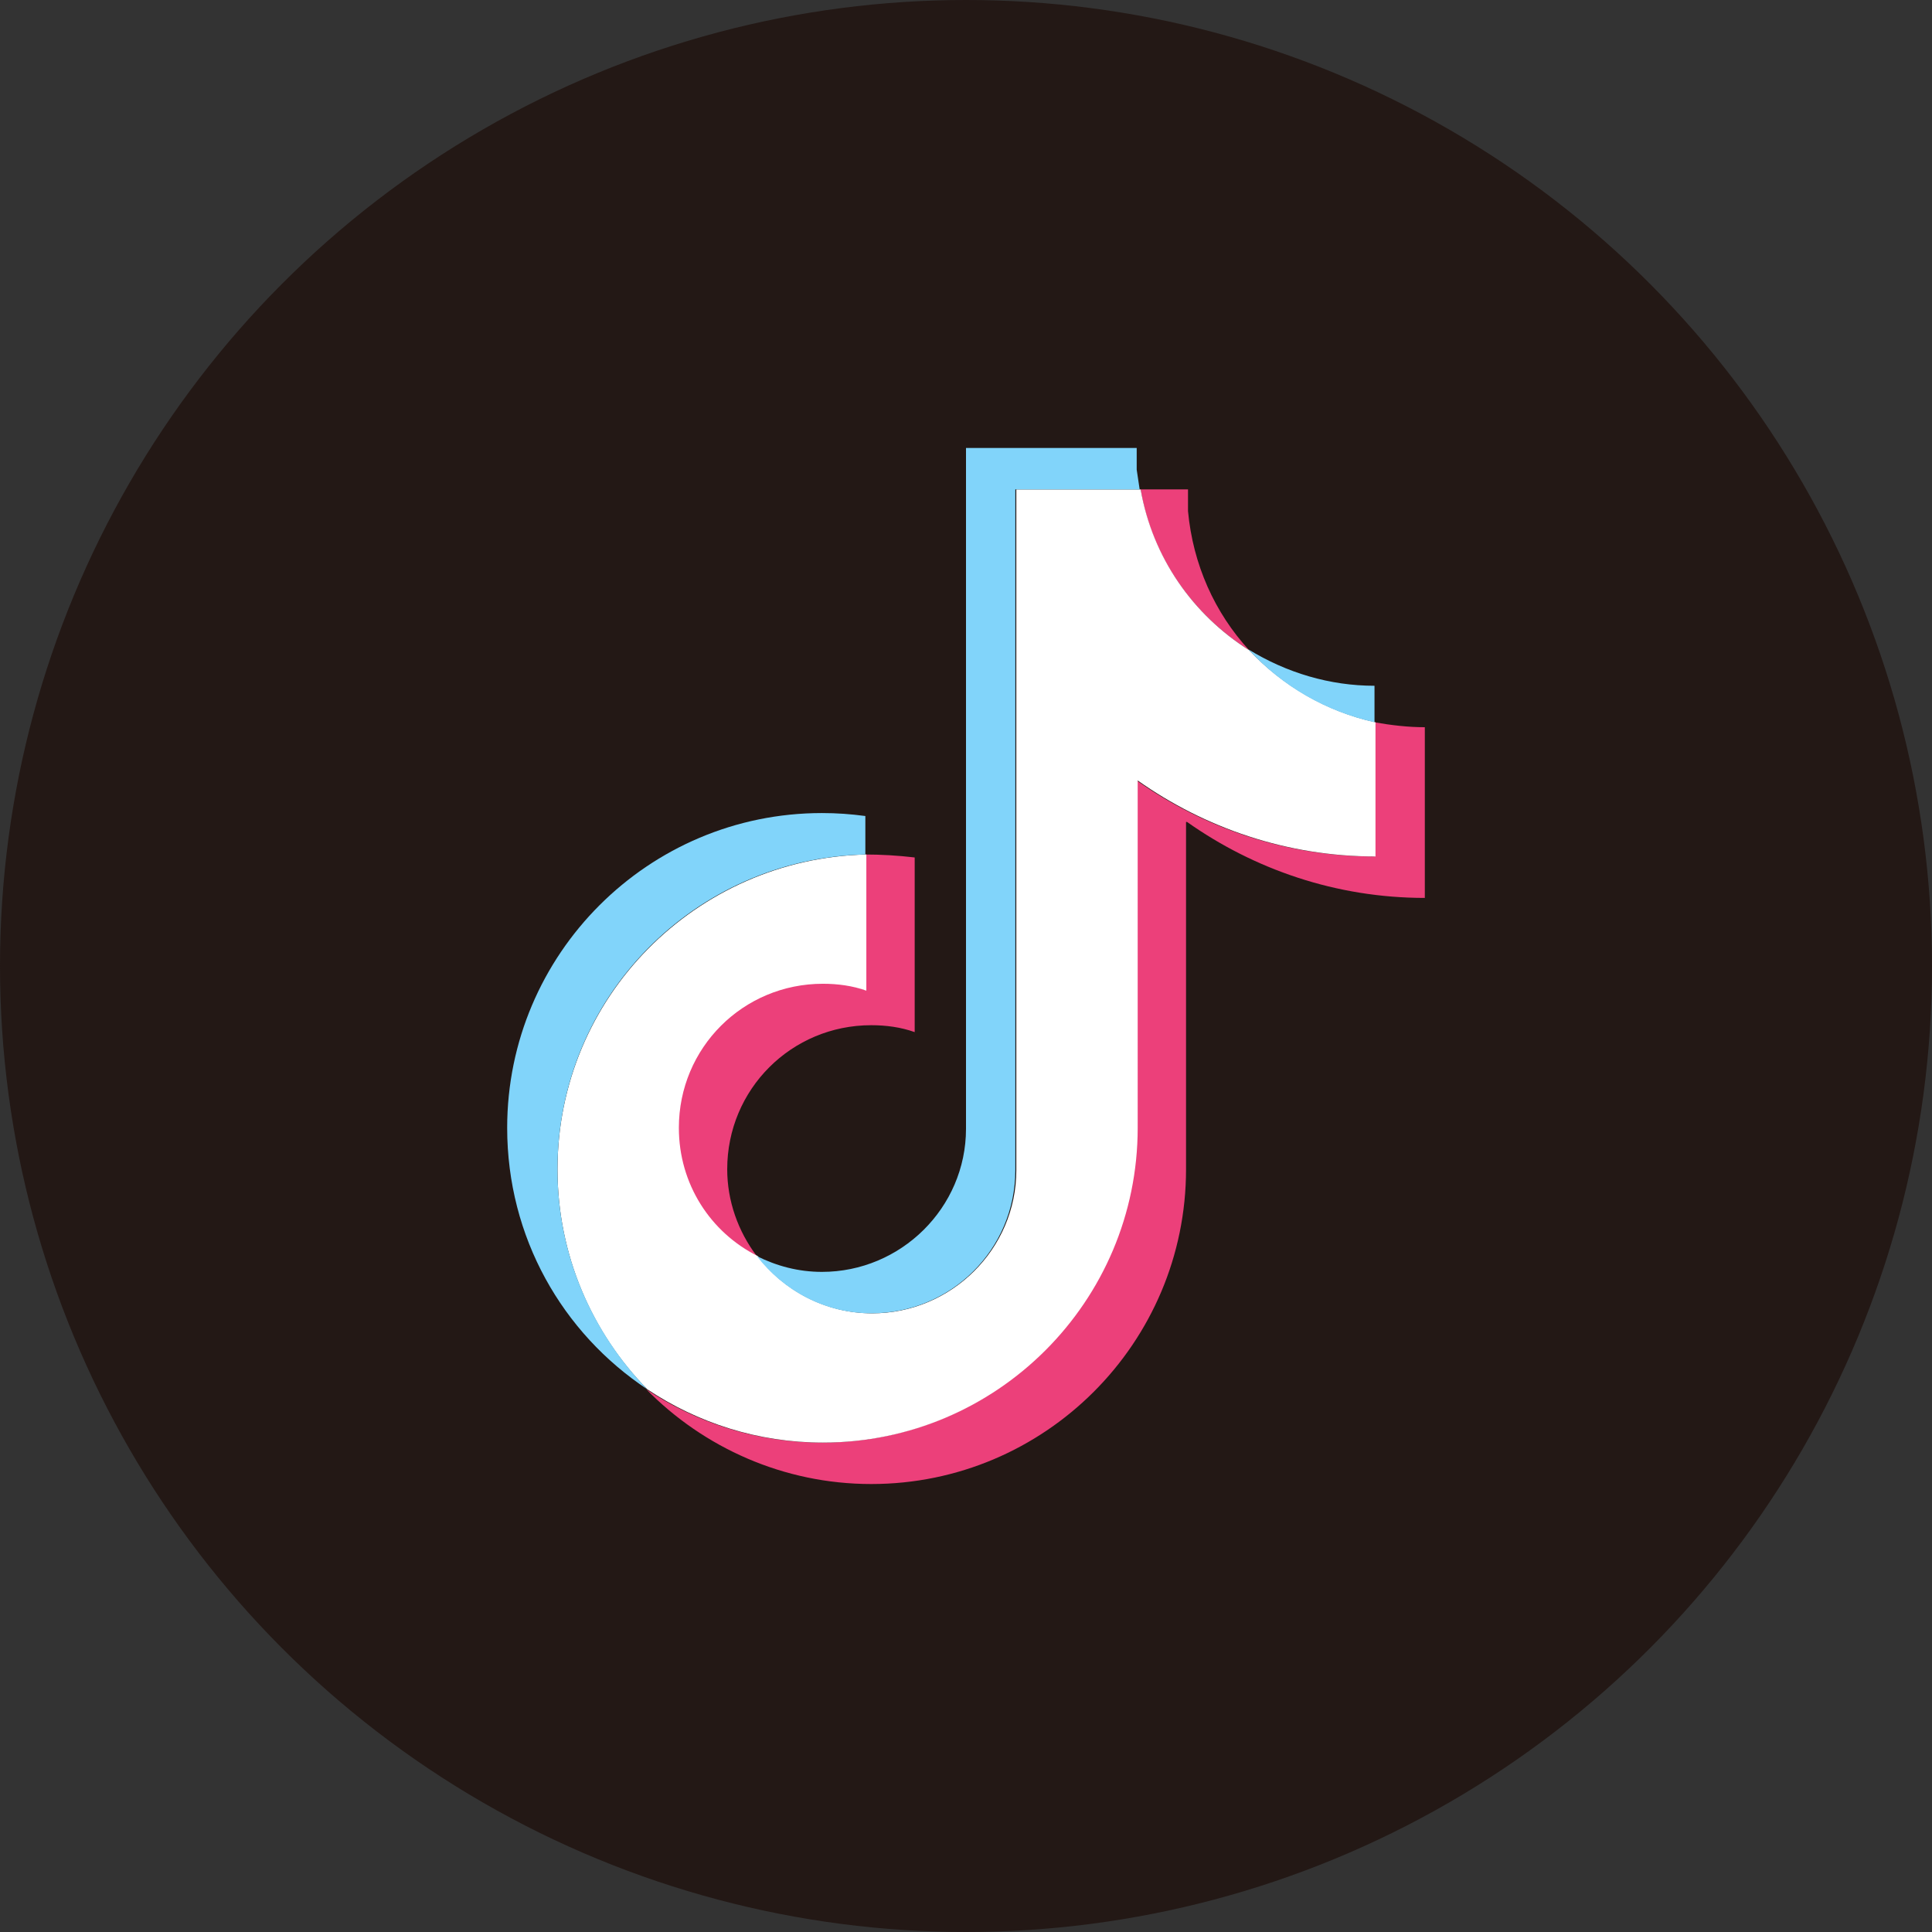
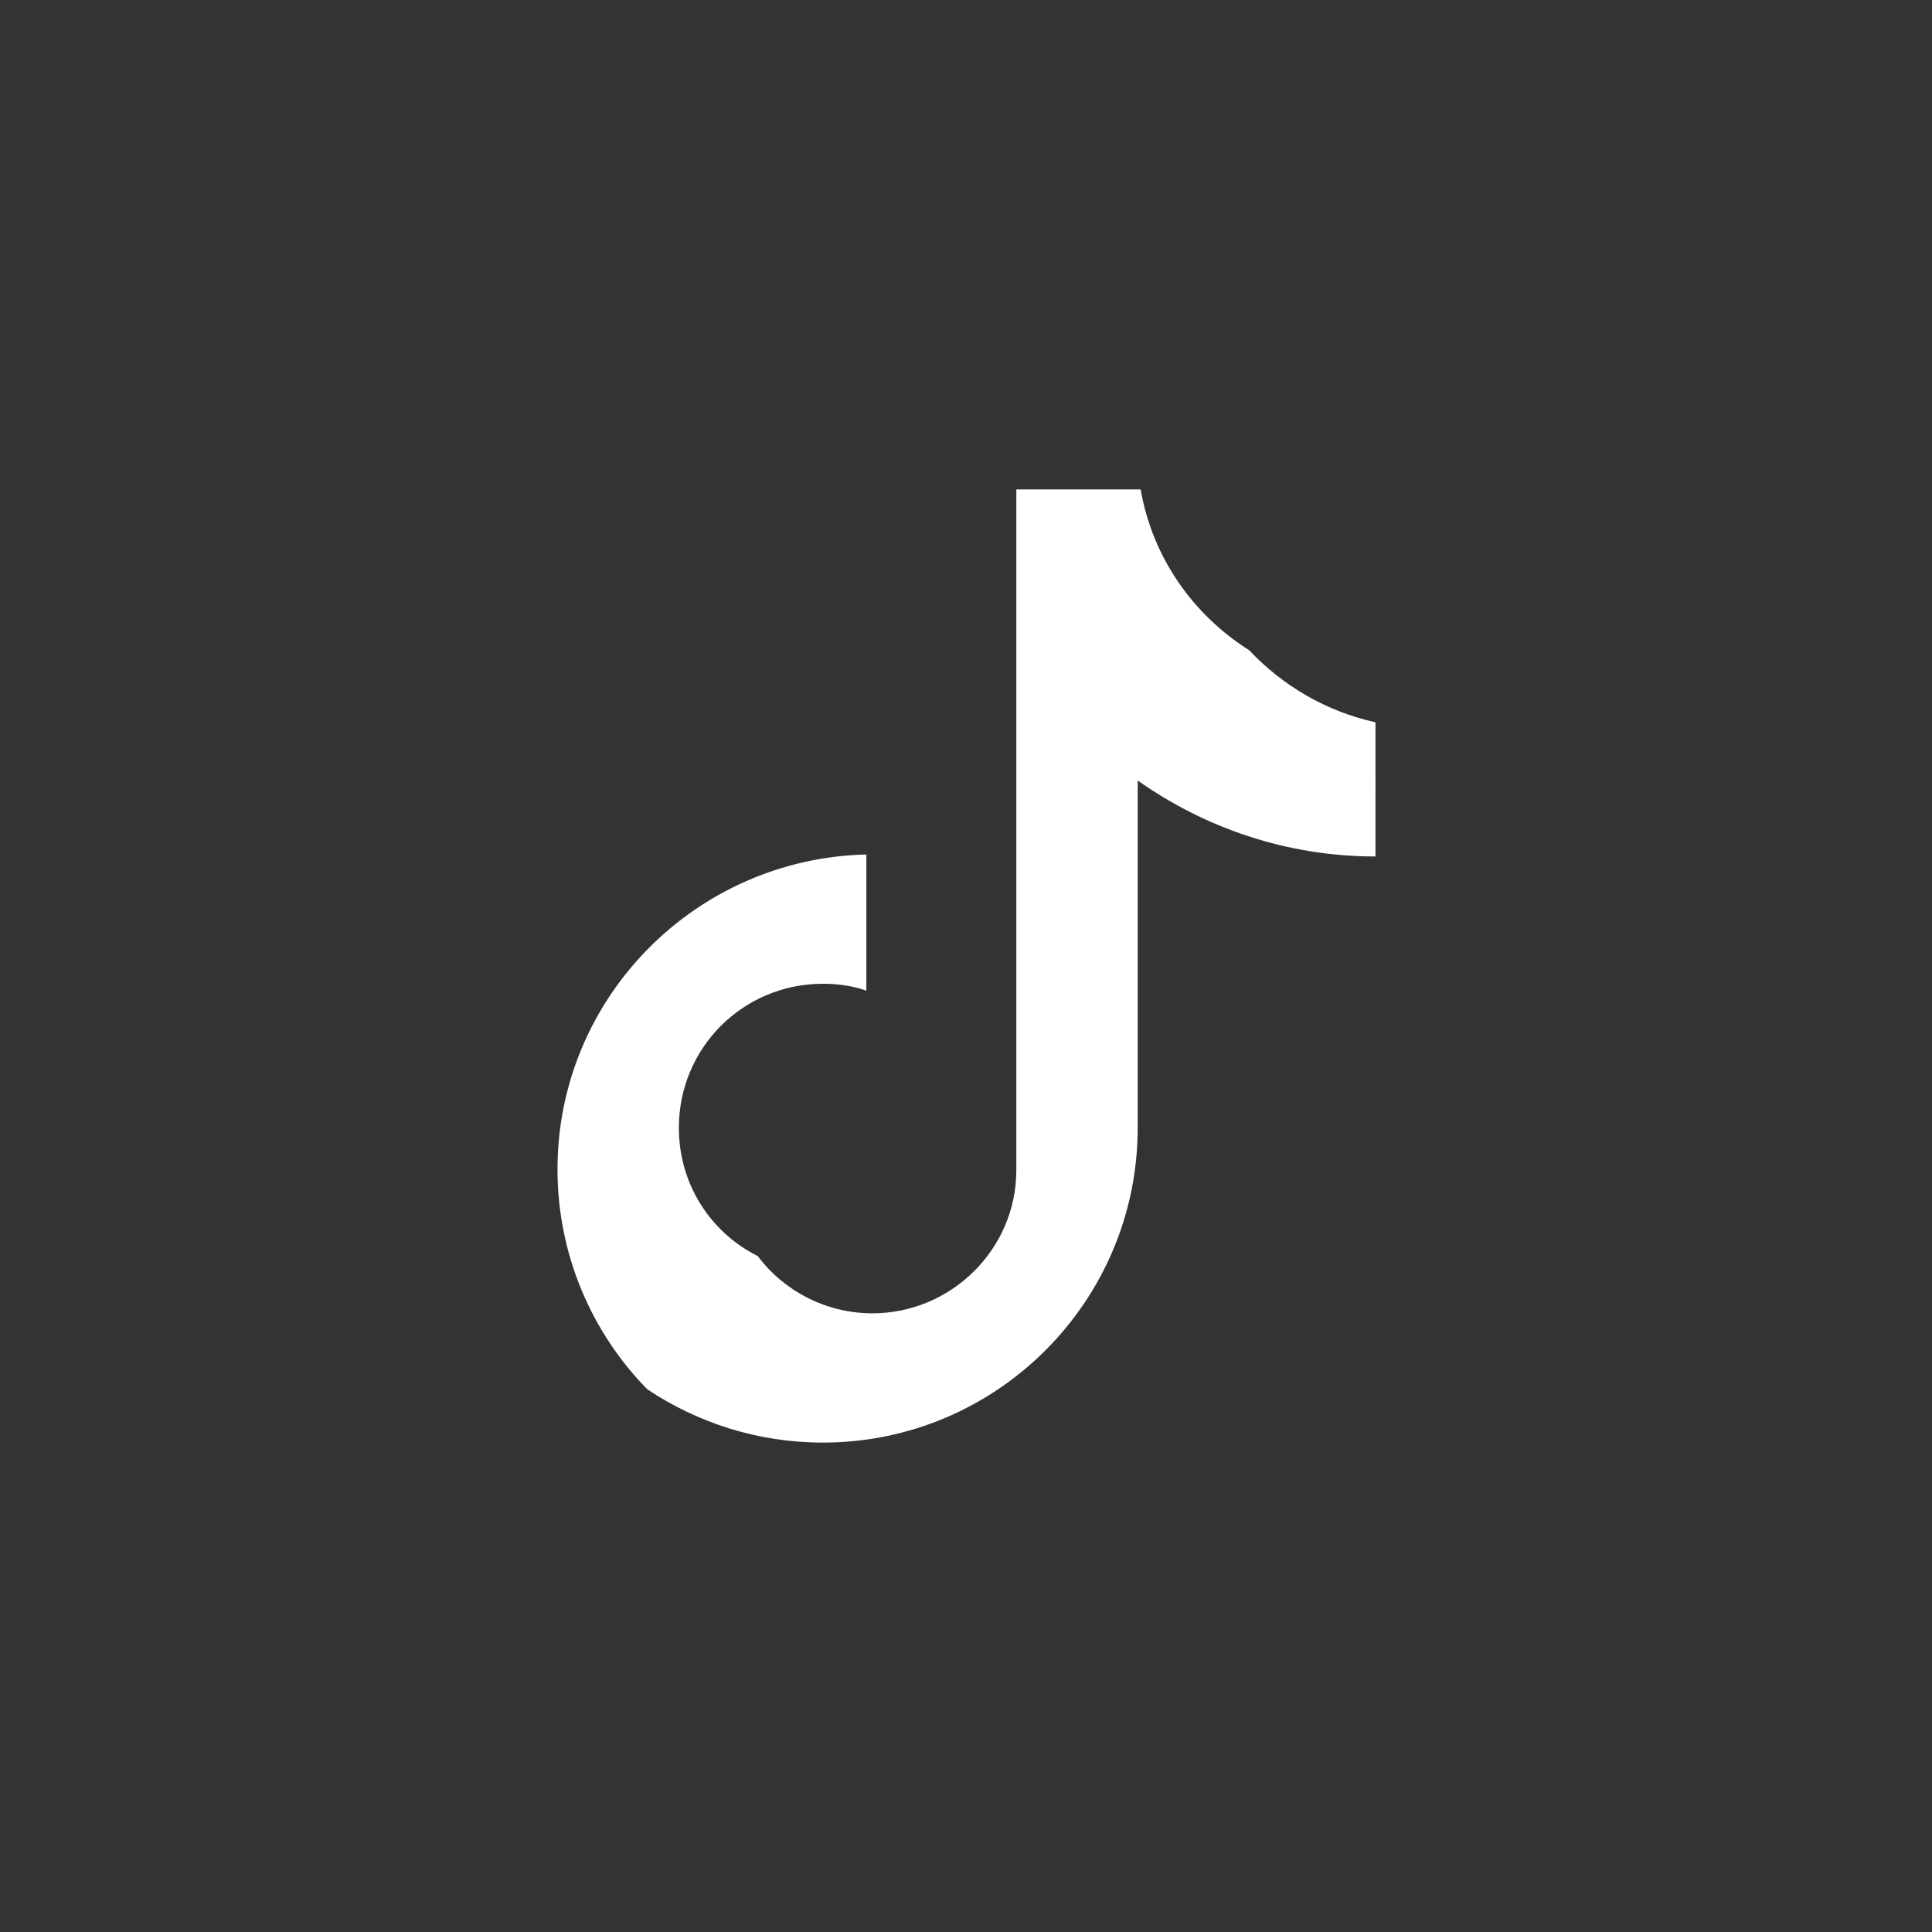
<svg xmlns="http://www.w3.org/2000/svg" version="1.1" id="レイヤー_1" x="0px" y="0px" viewBox="0 0 195.8 195.8" style="enable-background:new 0 0 195.8 195.8;" xml:space="preserve">
  <rect x="0" y="0" width="195.8" height="195.8" fill="#333333" stroke="none" />
  <style type="text/css">
	.st0{fill:#231815;}
	.st1{fill-rule:evenodd;clip-rule:evenodd;fill:#EC407A;}
	.st2{fill-rule:evenodd;clip-rule:evenodd;fill:#FFFFFF;}
	.st3{fill-rule:evenodd;clip-rule:evenodd;fill:#81D4FA;}
</style>
-   <circle class="st0" cx="97.9" cy="97.9" r="97.9" />
  <g>
-     <path class="st1" d="M120.3,83.3c6.8,4.8,15.1,7.7,24.1,7.7V73.7c-1.7,0-3.4-0.2-5.1-0.5v13.6c-9,0-17.3-2.9-24.1-7.7v35.2   c0,17.6-14.3,31.9-31.9,31.9c-6.6,0-12.7-2-17.8-5.4c5.8,5.9,13.9,9.6,22.8,9.6c17.6,0,31.9-14.3,31.9-31.9V83.3L120.3,83.3z    M126.6,65.9c-3.5-3.8-5.7-8.7-6.2-14.1v-2.2h-4.8C116.7,56.4,120.9,62.3,126.6,65.9L126.6,65.9z M76.7,127.3c-1.9-2.5-3-5.6-3-8.8   c0-8.1,6.5-14.6,14.6-14.6c1.5,0,3,0.2,4.4,0.7V86.9c-1.7-0.2-3.4-0.3-5.1-0.3v13.7c-1.4-0.5-2.9-0.7-4.4-0.7   c-8.1,0-14.6,6.5-14.6,14.6C68.7,120,71.9,124.9,76.7,127.3z" />
    <path class="st2" d="M115.3,79.1c6.8,4.8,15.1,7.7,24.1,7.7V73.2c-5-1.1-9.4-3.7-12.8-7.3c-5.7-3.6-9.8-9.4-11-16.3H103v69   c0,8-6.6,14.5-14.6,14.5c-4.7,0-9-2.3-11.6-5.8c-4.8-2.4-8-7.3-8-13c0-8.1,6.5-14.6,14.6-14.6c1.5,0,3,0.2,4.4,0.7V86.6   c-17.3,0.4-31.3,14.5-31.3,31.9c0,8.7,3.5,16.6,9.1,22.3c5.1,3.4,11.2,5.4,17.8,5.4c17.6,0,31.9-14.3,31.9-31.9L115.3,79.1   L115.3,79.1z" />
-     <path class="st3" d="M139.3,73.2v-3.7c-4.5,0-8.9-1.3-12.8-3.7C130,69.6,134.4,72.1,139.3,73.2z M115.5,49.6   c-0.1-0.7-0.2-1.3-0.3-2v-2.2H97.9v69c0,8-6.6,14.5-14.6,14.5c-2.4,0-4.6-0.6-6.6-1.6c2.7,3.5,6.9,5.8,11.6,5.8   c8.1,0,14.6-6.5,14.6-14.5v-69H115.5z M87.7,86.6v-3.9c-1.5-0.2-2.9-0.3-4.4-0.3c-17.6,0-31.9,14.3-31.9,31.9   c0,11.1,5.6,20.8,14.2,26.5c-5.6-5.8-9.1-13.6-9.1-22.3C56.5,101.1,70.4,87,87.7,86.6z" />
  </g>
</svg>